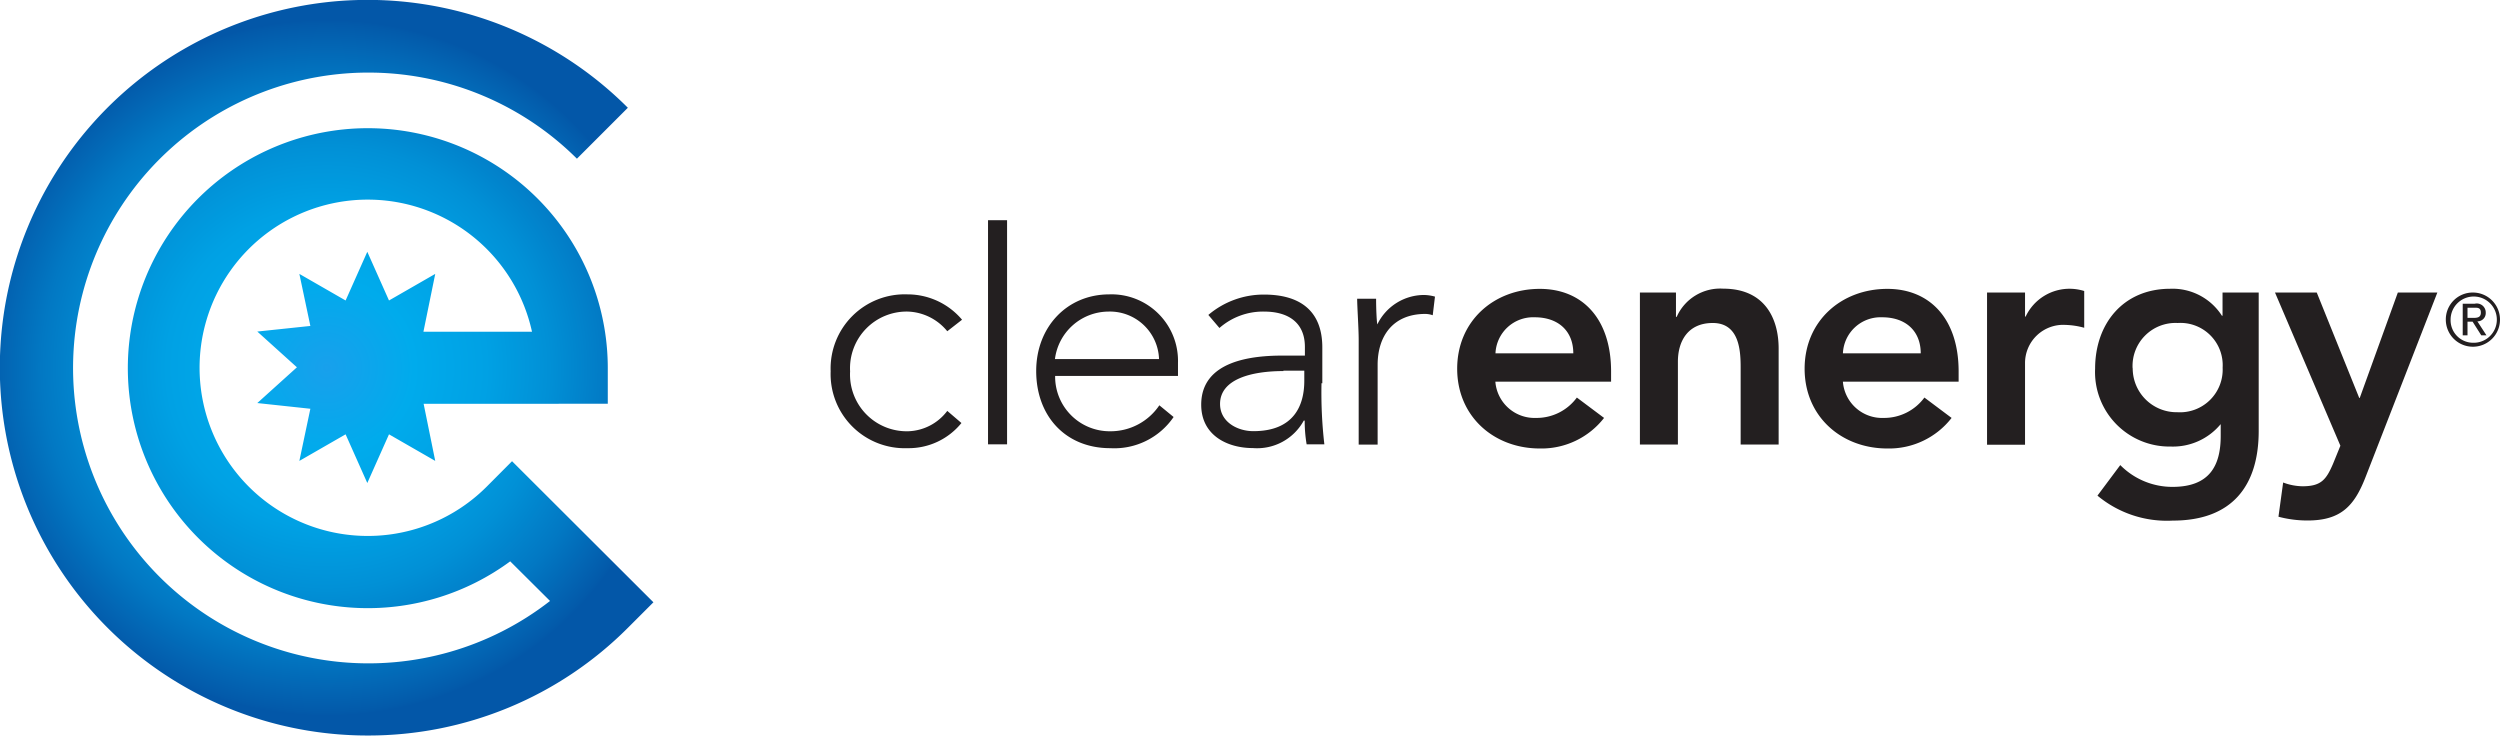
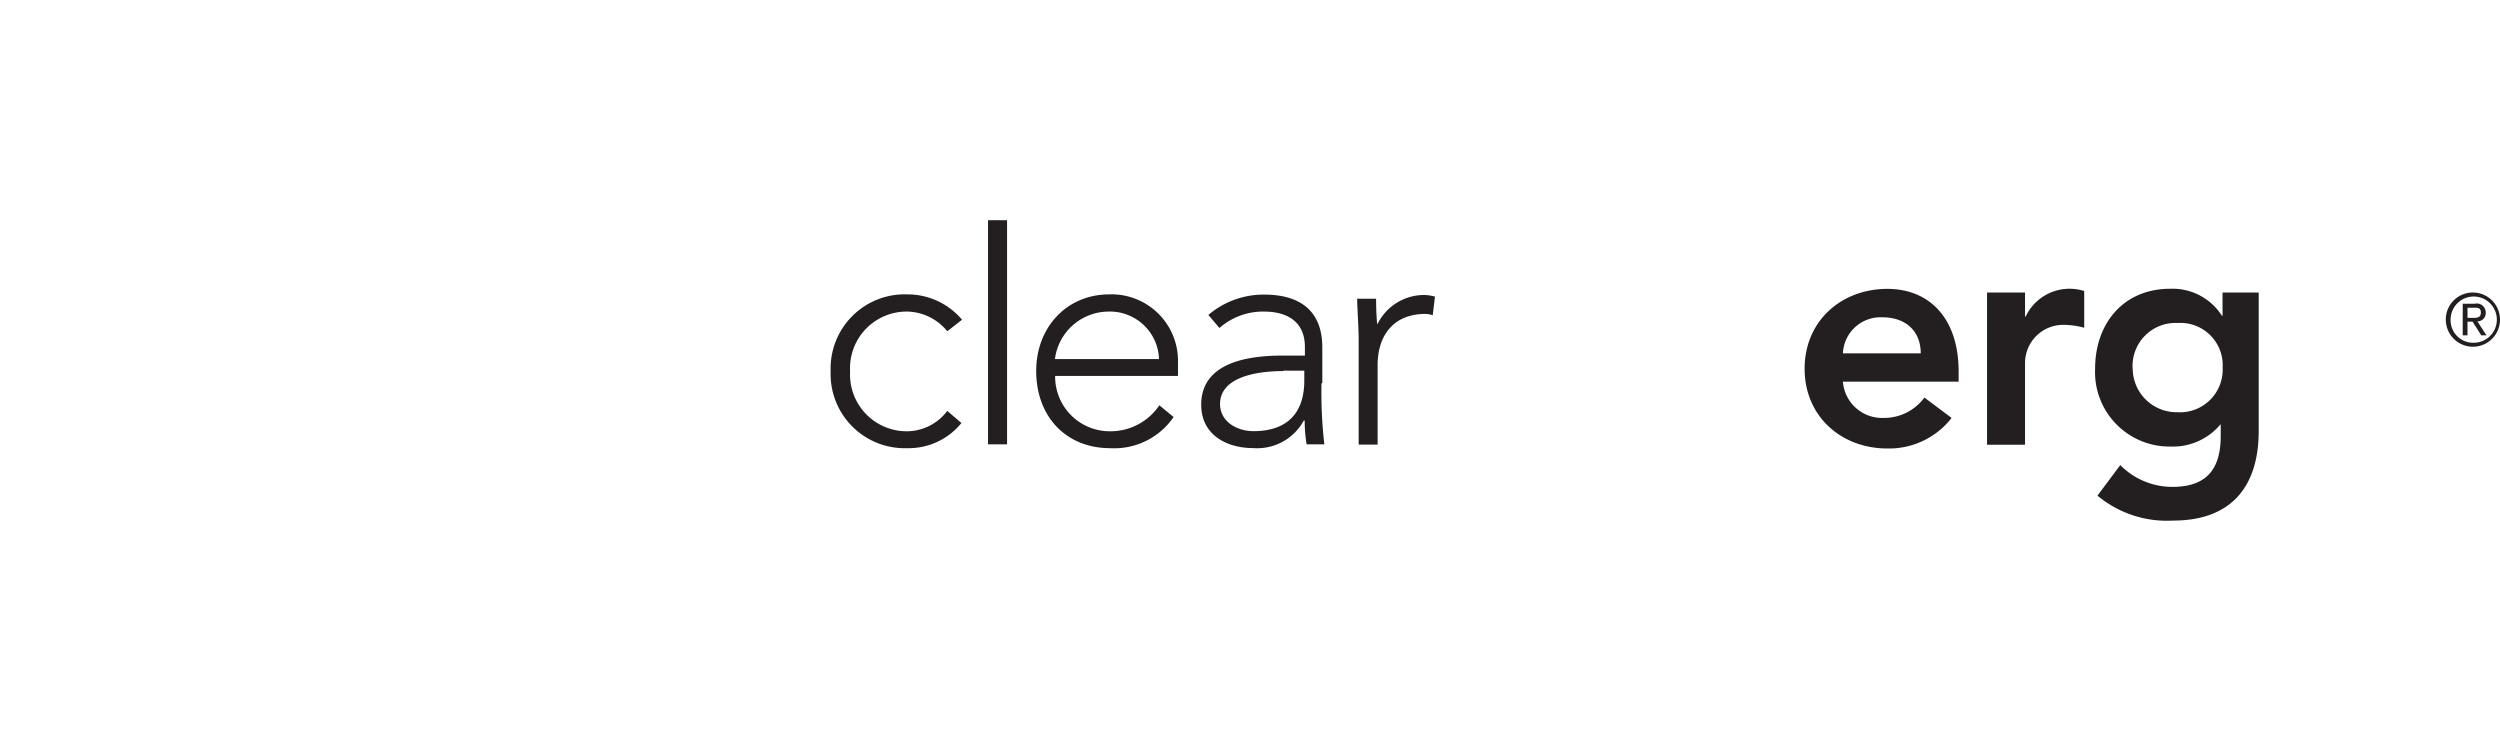
<svg xmlns="http://www.w3.org/2000/svg" id="Layer_1" data-name="Layer 1" viewBox="0 0 245.44 72.21">
  <defs>
    <style>.cls-1{fill:url(#radial-gradient);}.cls-2{fill:#231f20;}</style>
    <radialGradient id="radial-gradient" cx="32.07" cy="36.11" r="34.15" gradientUnits="userSpaceOnUse">
      <stop offset="0" stop-color="#18A0EC" />
      <stop offset="0.25" stop-color="#00abec" />
      <stop offset="0.46" stop-color="#00a1e4" />
      <stop offset="0.64" stop-color="#0190d6" />
      <stop offset="0.82" stop-color="#0278c3" />
      <stop offset="0.99" stop-color="#035aaa" />
      <stop offset="1" stop-color="#0357a8" />
    </radialGradient>
  </defs>
  <title>CE_Gradient</title>
-   <path class="cls-1" d="M50.27,45.28l-2.49,2.5a16.51,16.51,0,1,1,4.45-15.21H41.57l1.16-5.68-4.54,2.61-2.13-4.78-2.13,4.78-4.54-2.61L30.47,32l-5.21.55,3.89,3.51-3.89,3.51,5.21,0.56-1.08,5.12,4.54-2.61,2.13,4.78,2.13-4.78,4.54,2.61-1.14-5.61H59.67V36.11a23.56,23.56,0,1,0-9.58,19L54,59a29,29,0,1,1,2.64-43.42l5-5A36.11,36.11,0,1,0,36.11,72.21h0A36,36,0,0,0,61.65,61.63l2.5-2.5Z" />
  <path class="cls-2" d="M94.39,41.53A6.67,6.67,0,0,1,89.1,44a7.28,7.28,0,0,1-7.55-7.55,7.28,7.28,0,0,1,7.55-7.55,7,7,0,0,1,5.35,2.49L93,32.52a5.22,5.22,0,0,0-3.85-1.93,5.56,5.56,0,0,0-5.69,5.87,5.57,5.57,0,0,0,5.69,5.88,5,5,0,0,0,3.85-2Z" />
  <path class="cls-2" d="M97,21.62h1.87v22H97v-22Z" />
  <path class="cls-2" d="M115.22,40.94A7.05,7.05,0,0,1,109,44c-4.38,0-7.27-3.14-7.27-7.58,0-4.29,3-7.52,7.18-7.52a6.53,6.53,0,0,1,6.74,6.71v1.3H103.59A5.36,5.36,0,0,0,109,42.34a5.77,5.77,0,0,0,4.82-2.55Zm-1.43-5.69a4.83,4.83,0,0,0-5-4.66,5.33,5.33,0,0,0-5.22,4.66h10.2Z" />
  <path class="cls-2" d="M129.74,37.62a44.13,44.13,0,0,0,.28,6h-1.74a13.61,13.61,0,0,1-.19-2.33H128a5.22,5.22,0,0,1-5,2.7c-2.45,0-5.07-1.21-5.07-4.26,0-4.38,5.13-4.82,8-4.82h2.18V34.07c0-2.49-1.74-3.48-4-3.48a6.48,6.48,0,0,0-4.39,1.61l-1.09-1.28a8.39,8.39,0,0,1,5.47-2c3.48,0,5.72,1.55,5.72,5.19v3.52ZM126,36.43c-3.11,0-6.22.78-6.22,3.23,0,1.77,1.71,2.67,3.27,2.67,4,0,5-2.55,5-4.94v-1H126Z" />
  <path class="cls-2" d="M133.39,33.33c0-1.06-.15-3.29-0.15-4h1.86c0,1.06.06,2.24,0.12,2.52a5.11,5.11,0,0,1,4.57-2.89,4.33,4.33,0,0,1,1.09.16l-0.22,1.83a2.31,2.31,0,0,0-.72-0.13c-3.23,0-4.69,2.24-4.69,5v7.83h-1.86V33.33Z" />
-   <path class="cls-2" d="M146.81,37.49a3.86,3.86,0,0,0,4,3.54,4.9,4.9,0,0,0,4-2l2.67,2a7.78,7.78,0,0,1-6.31,3c-4.5,0-8.11-3.14-8.11-7.83s3.61-7.84,8.11-7.84c4.17,0,7,2.92,7,8.11v1H146.81Zm7.65-2.8c0-2.18-1.46-3.54-3.79-3.54a3.7,3.7,0,0,0-3.85,3.54h7.65Z" />
-   <path class="cls-2" d="M161,28.72h3.54v2.39h0.07a4.67,4.67,0,0,1,4.57-2.77c4,0,5.44,2.83,5.44,5.88v9.42h-3.73V36.09c0-1.65-.12-4.38-2.74-4.38-2.45,0-3.42,1.8-3.42,3.79v8.14H161V28.72Z" />
  <path class="cls-2" d="M180.93,37.49a3.86,3.86,0,0,0,4,3.54,4.91,4.91,0,0,0,4-2l2.67,2a7.77,7.77,0,0,1-6.31,3c-4.51,0-8.12-3.14-8.12-7.83s3.61-7.84,8.12-7.84c4.16,0,7,2.92,7,8.11v1H180.93Zm7.64-2.8c0-2.18-1.46-3.54-3.79-3.54a3.7,3.7,0,0,0-3.85,3.54h7.64Z" />
  <path class="cls-2" d="M195.08,28.72h3.73v2.36h0.06a4.76,4.76,0,0,1,4.41-2.73,4.89,4.89,0,0,1,1.34.22v3.61a7.52,7.52,0,0,0-1.81-.28,3.75,3.75,0,0,0-4,3.76v8h-3.73V28.72Z" />
  <path class="cls-2" d="M221.75,28.72V42.31c0,5.38-2.61,8.8-8.43,8.8a10.65,10.65,0,0,1-7.4-2.45l2.24-3a7.18,7.18,0,0,0,5.13,2.14c3.61,0,4.73-2.05,4.73-5V41.66H218a6.08,6.08,0,0,1-4.88,2.18,7.31,7.31,0,0,1-7.43-7.65c0-4.41,2.76-7.84,7.37-7.84A5.75,5.75,0,0,1,218.14,31h0.06V28.72h3.55Zm-12.37,7.43a4.31,4.31,0,0,0,4.38,4.32,4.19,4.19,0,0,0,4.45-4.38,4.15,4.15,0,0,0-4.41-4.38A4.22,4.22,0,0,0,209.37,36.15Z" />
-   <path class="cls-2" d="M223.35,28.72h4.1l4.17,10.35h0.05l3.74-10.35h3.88l-7.05,18.12c-1.09,2.8-2.39,4.26-5.69,4.26a11.06,11.06,0,0,1-2.86-.37l0.46-3.36a5.55,5.55,0,0,0,1.9.37c1.83,0,2.33-.65,3-2.21l0.72-1.77Z" />
  <path class="cls-2" d="M242.78,28.72a2.66,2.66,0,1,1-2.66,2.66A2.64,2.64,0,0,1,242.78,28.72Zm0,4.93a2.27,2.27,0,1,0-2.19-2.27A2.21,2.21,0,0,0,242.78,33.65Zm-1-3.83h1.17a0.88,0.88,0,0,1,1.09.88,0.81,0.81,0,0,1-.82.85l0.89,1.37h-0.51l-0.85-1.34h-0.5v1.34h-0.47V29.82Zm0.47,1.39h0.48c0.42,0,.83,0,0.83-0.52s-0.37-.48-0.69-0.48h-0.62v1Z" />
</svg>